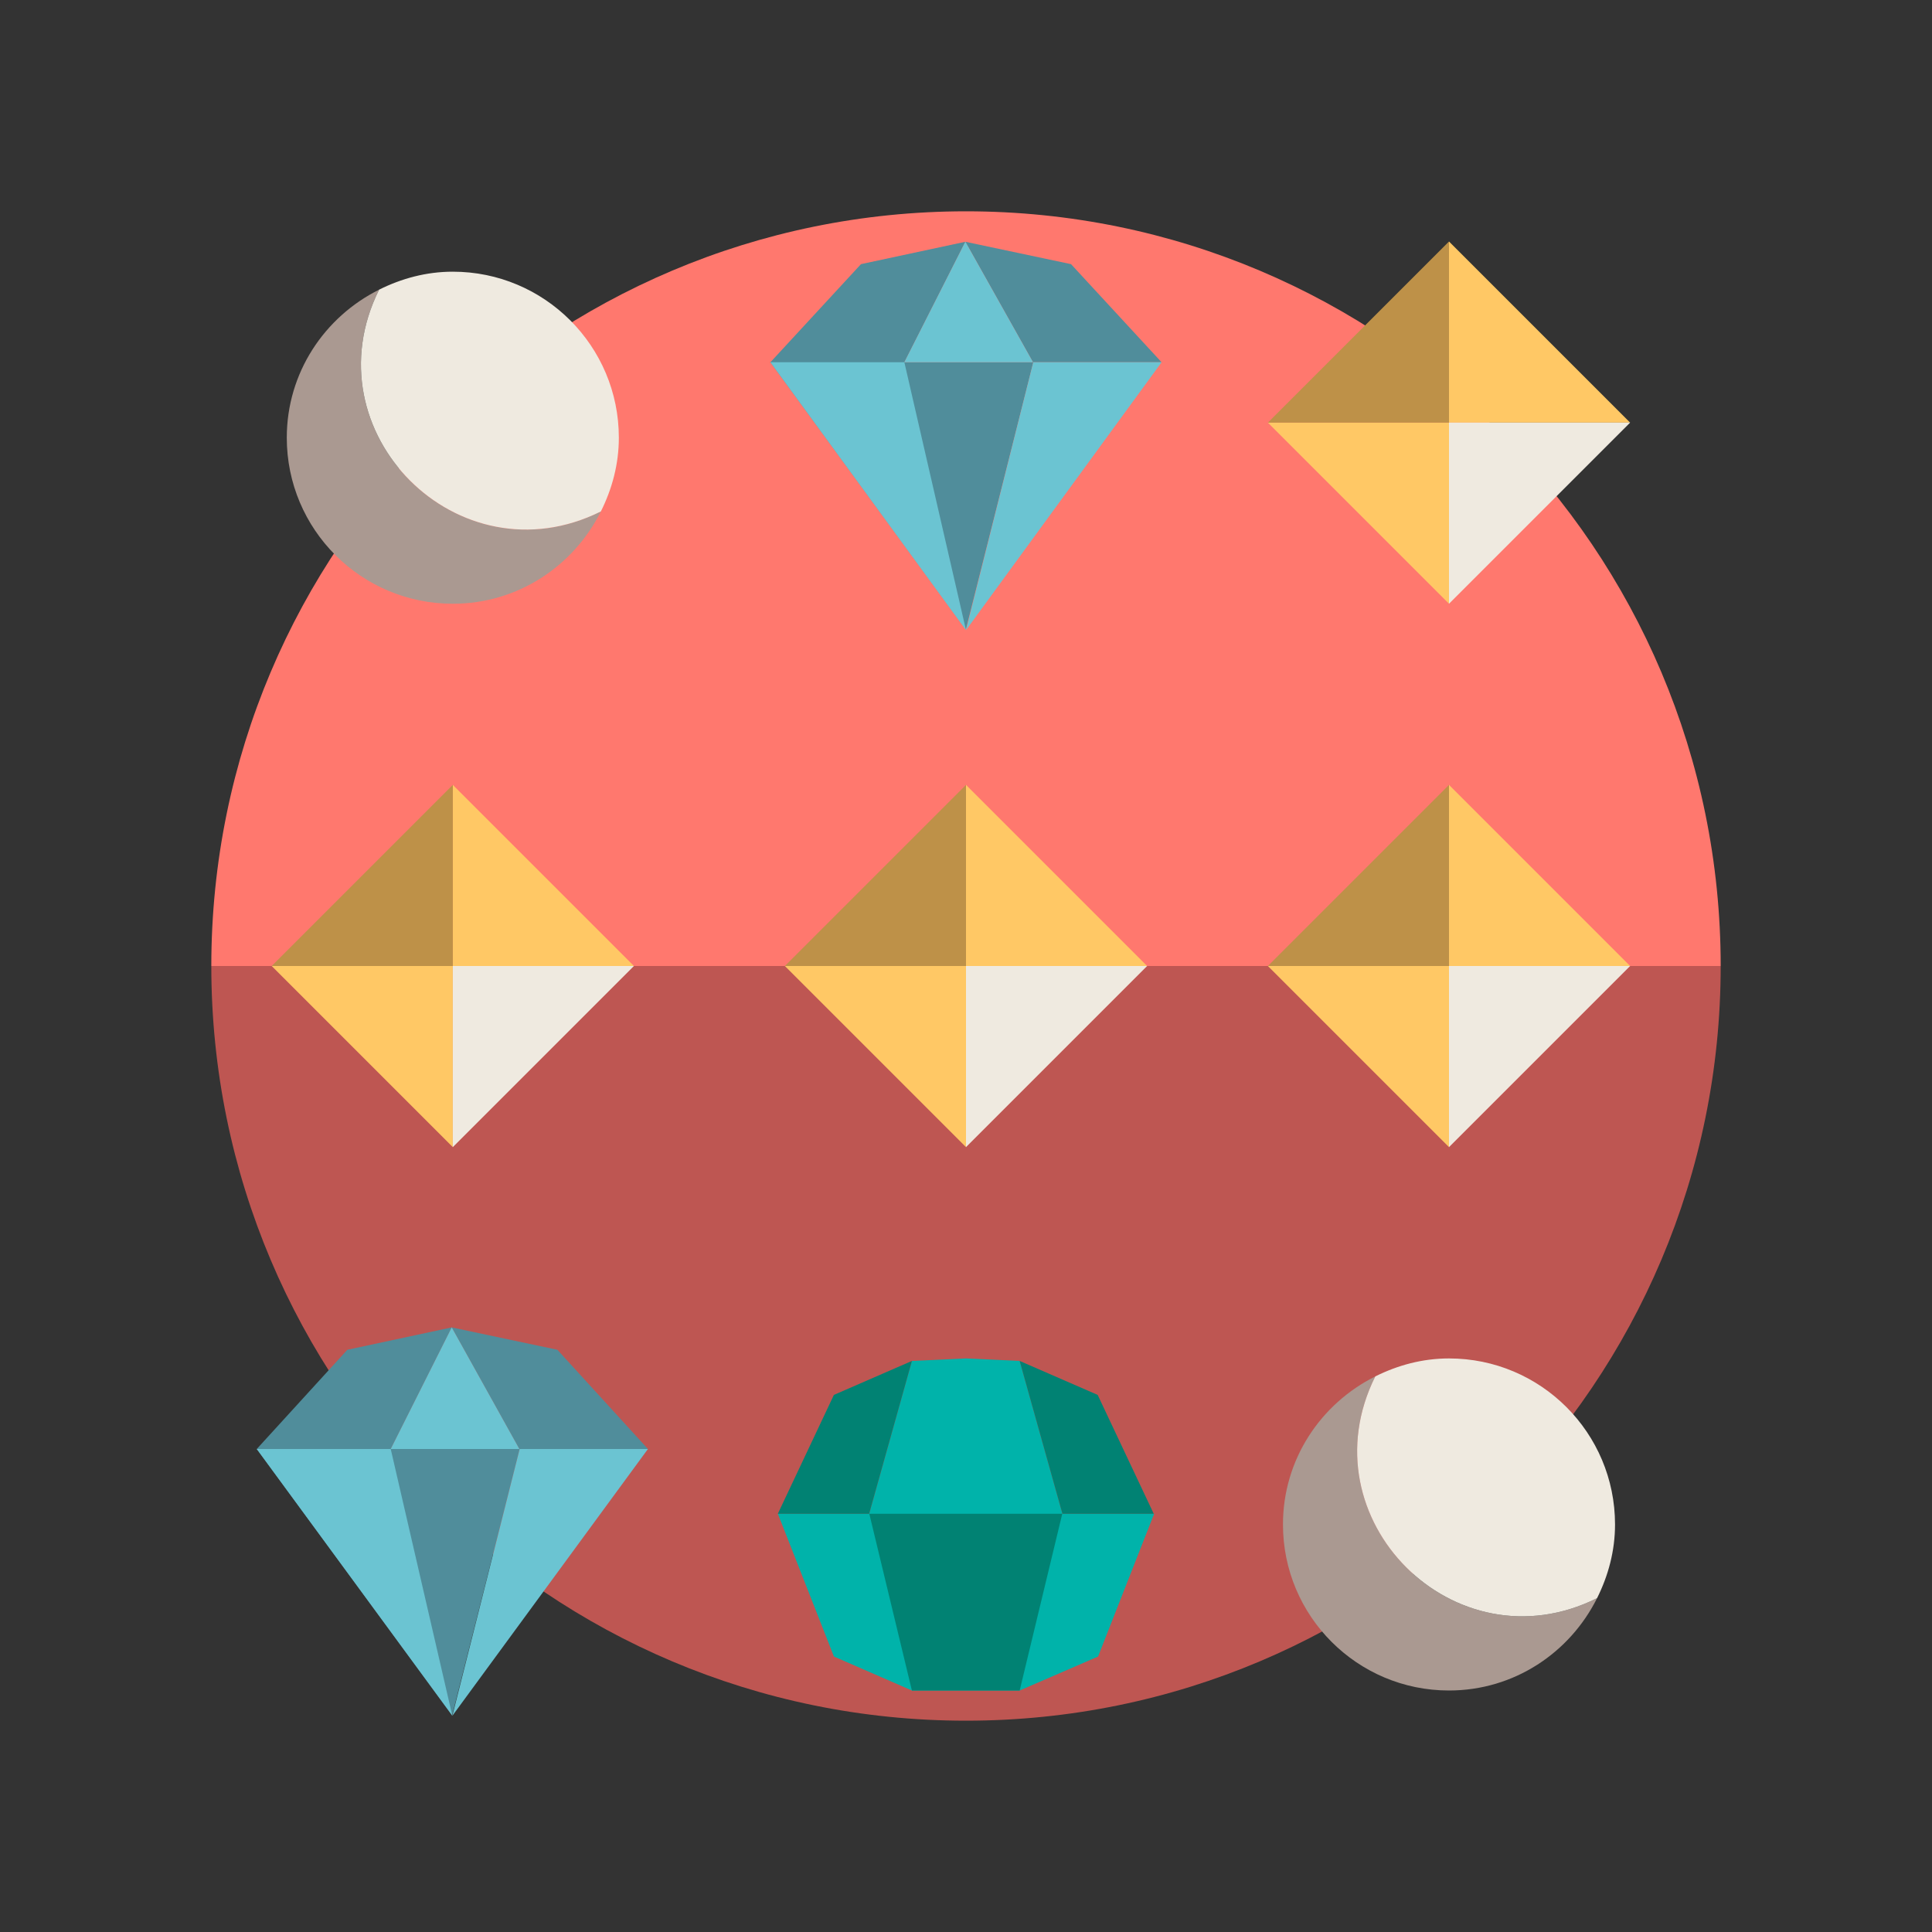
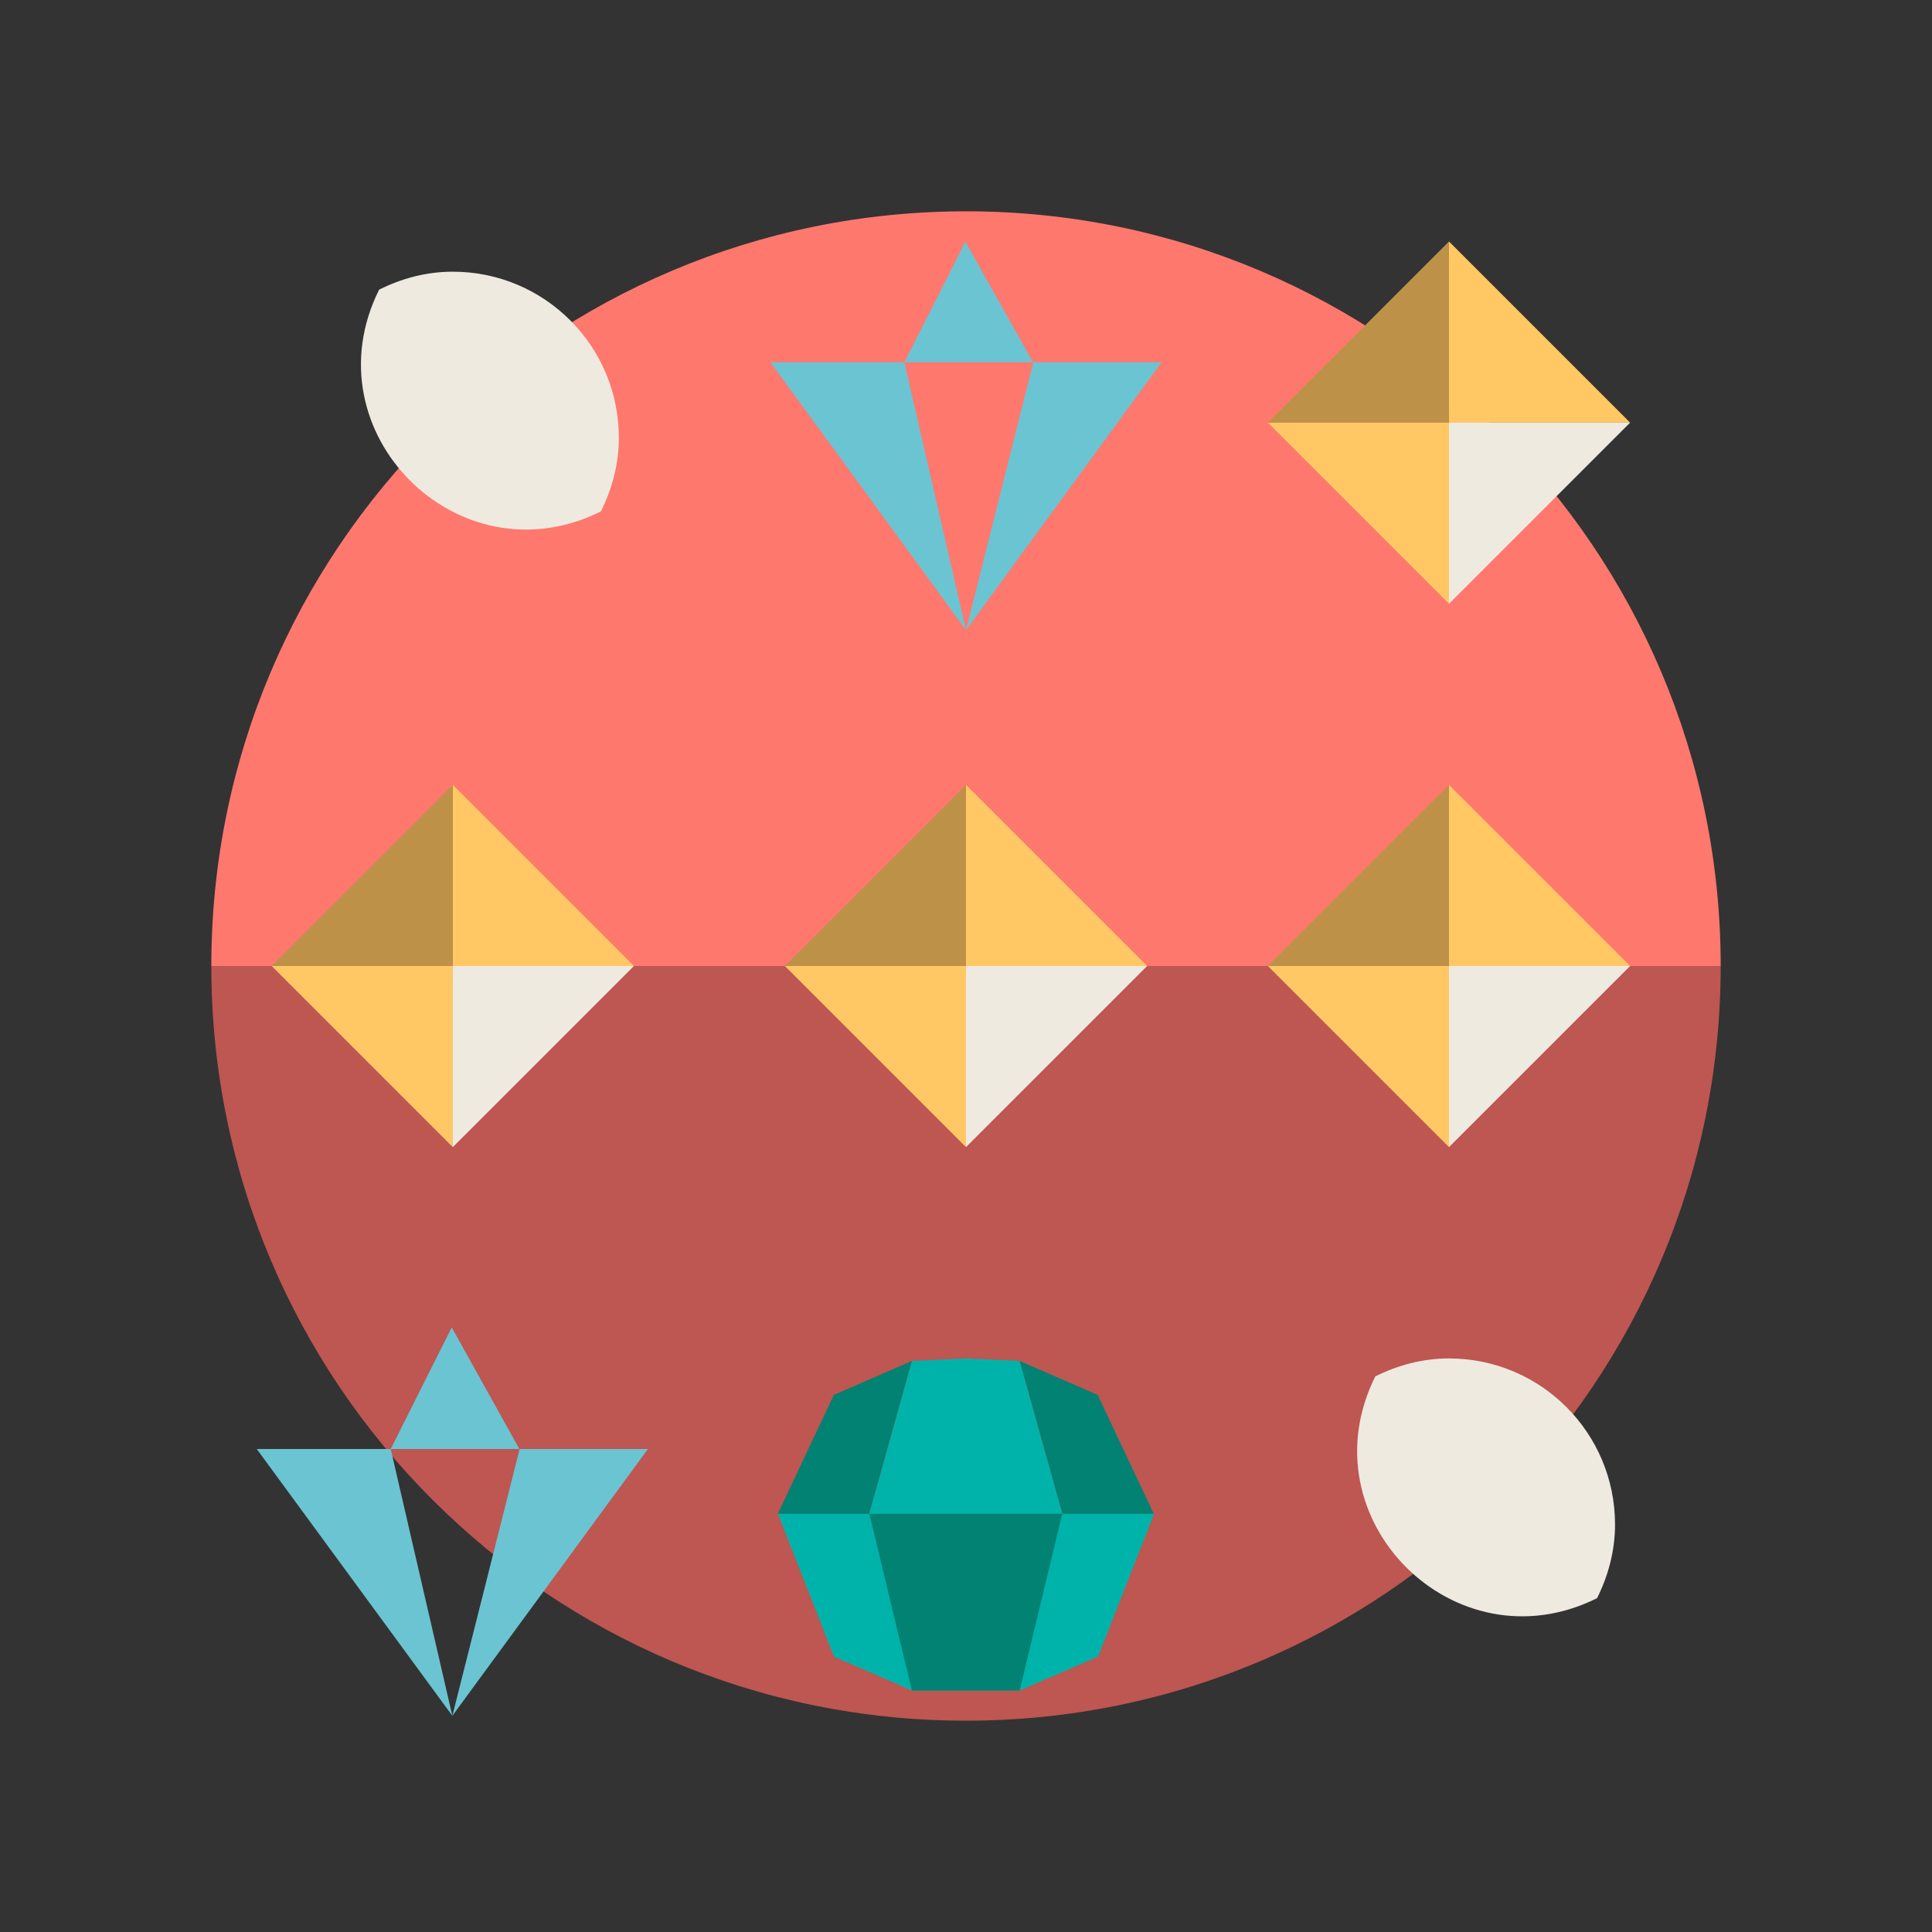
<svg xmlns="http://www.w3.org/2000/svg" version="1.1" id="Uploaded to svgrepo.com" width="800px" height="800px" viewBox="0 0 64 64" xml:space="preserve">
  <rect x="0" y="0" width="64" height="64" fill="#333333" stroke="none" />
  <style type="text/css">
	.fandom_een{fill:#FF786E;}
	.fandom_twee{fill:#BE5652;}
	.fandom_drie{fill:#BE9148;}
	.fandom_vier{fill:#FFC865;}
	.fandom_vijf{fill:#018273;}
	.fandom_zes{fill:#00B3AA;}
	.fandom_zeven{fill:#508D9B;}
	.fandom_acht{fill:#6BC4D2;}
	.fandom_dertien{fill:#AA9991;}
	.fandom_veertien{fill:#EFEAE0;}
	.st0{fill:#4B322A;}
	.st1{fill:#644638;}
	.st2{fill:#8579A3;}
	.st3{fill:#685683;}
	.st4{fill:#4D4D4D;}
	.st5{fill:#3A3A3A;}
	.st6{fill:#CCCCCC;}
	.st7{fill:#808080;}
	.st8{fill:#666666;}
	.st9{fill:#FFFAFA;}
</style>
  <g>
    <g>
      <path class="fandom_een" d="M32,7C18.193,7,7,18.193,7,32h50C57,18.193,45.807,7,32,7z" />
      <path class="fandom_twee" d="M32,57c13.807,0,25-11.193,25-25H7C7,45.807,18.193,57,32,57z" />
    </g>
    <g>
-       <path class="fandom_dertien" d="M52.905,52.941C52.003,54.748,50.156,56,48,56c-3.038,0-5.5-2.462-5.5-5.5    c0-2.156,1.252-4.003,3.059-4.905C43.206,50.31,48.191,55.294,52.905,52.941z M12.559,9.595C10.752,10.497,9.5,12.344,9.5,14.5    c0,3.038,2.462,5.5,5.5,5.5c2.156,0,4.003-1.252,4.905-3.059C15.191,19.294,10.206,14.31,12.559,9.595z" />
-       <path class="fandom_zeven" d="M34.22,12l-2.241-3.991l3.5,0.741l3,3.25H34.22z M31.995,20.853L34.229,12h-4.271l2.021-3.991    L28.521,8.75l-3,3.25L31.995,20.853z M21.464,48l-3-3.287l-3.5-0.741L17.204,48H21.464z M14.979,56.816L17.214,48h-4.271    l2.021-4.028l-3.458,0.741l-3,3.287L14.979,56.816z" />
      <path class="fandom_acht" d="M32,20.875L34.229,12h4.25L32,20.875z M25.521,12L32,20.875L29.958,12H25.521z M31.979,8.009    L29.958,12h4.262L31.979,8.009z M21.464,48h-4.25l-2.229,8.838L21.464,48z M8.505,48l6.479,8.838L12.943,48H8.505z M14.964,43.972    L12.943,48h4.262L14.964,43.972z" />
      <polygon class="fandom_zes" points="35.195,50.146 33.778,45.083 32,45 30.208,45.083 28.792,50.146 25.768,50.146 27.625,54.875     30.208,56 33.778,56 36.375,54.875 38.232,50.146   " />
      <path class="fandom_vijf" d="M30.208,45.083l-1.417,5.062h-3.024l1.857-3.937L30.208,45.083z M33.778,45.083l1.417,5.062h3.024    l-1.857-3.937L33.778,45.083z M28.797,50.146L30.208,56h3.57l1.411-5.854H28.797z" />
      <path class="fandom_vier" d="M48,26l6,6h-6V26z M48,32h-6l6,6V32z M32,32h6l-6-6V32z M32,32h-6l6,6V32z M15,32h6l-6-6V32z M15,32    H9l6,6V32z M48,14h6l-6-6V14z M48,14h-6l6,6V14z" />
      <path class="fandom_drie" d="M48,32h-6l6-6V32z M32,26l-6,6h6V26z M15,26l-6,6h6V26z M48,8l-6,6h6V8z" />
      <path class="fandom_veertien" d="M48,32h6l-6,6V32z M48,45c-0.881,0-1.703,0.227-2.441,0.595    c-2.353,4.714,2.631,9.699,7.346,7.346c0.369-0.739,0.595-1.56,0.595-2.441C53.5,47.462,51.038,45,48,45z M15,9    c-0.881,0-1.703,0.227-2.441,0.595c-2.353,4.714,2.631,9.699,7.346,7.346c0.369-0.739,0.595-1.56,0.595-2.441    C20.5,11.462,18.038,9,15,9z M32,38l6-6h-6V38z M15,38l6-6h-6V38z M48,20l6-6h-6V20z" />
    </g>
  </g>
</svg>